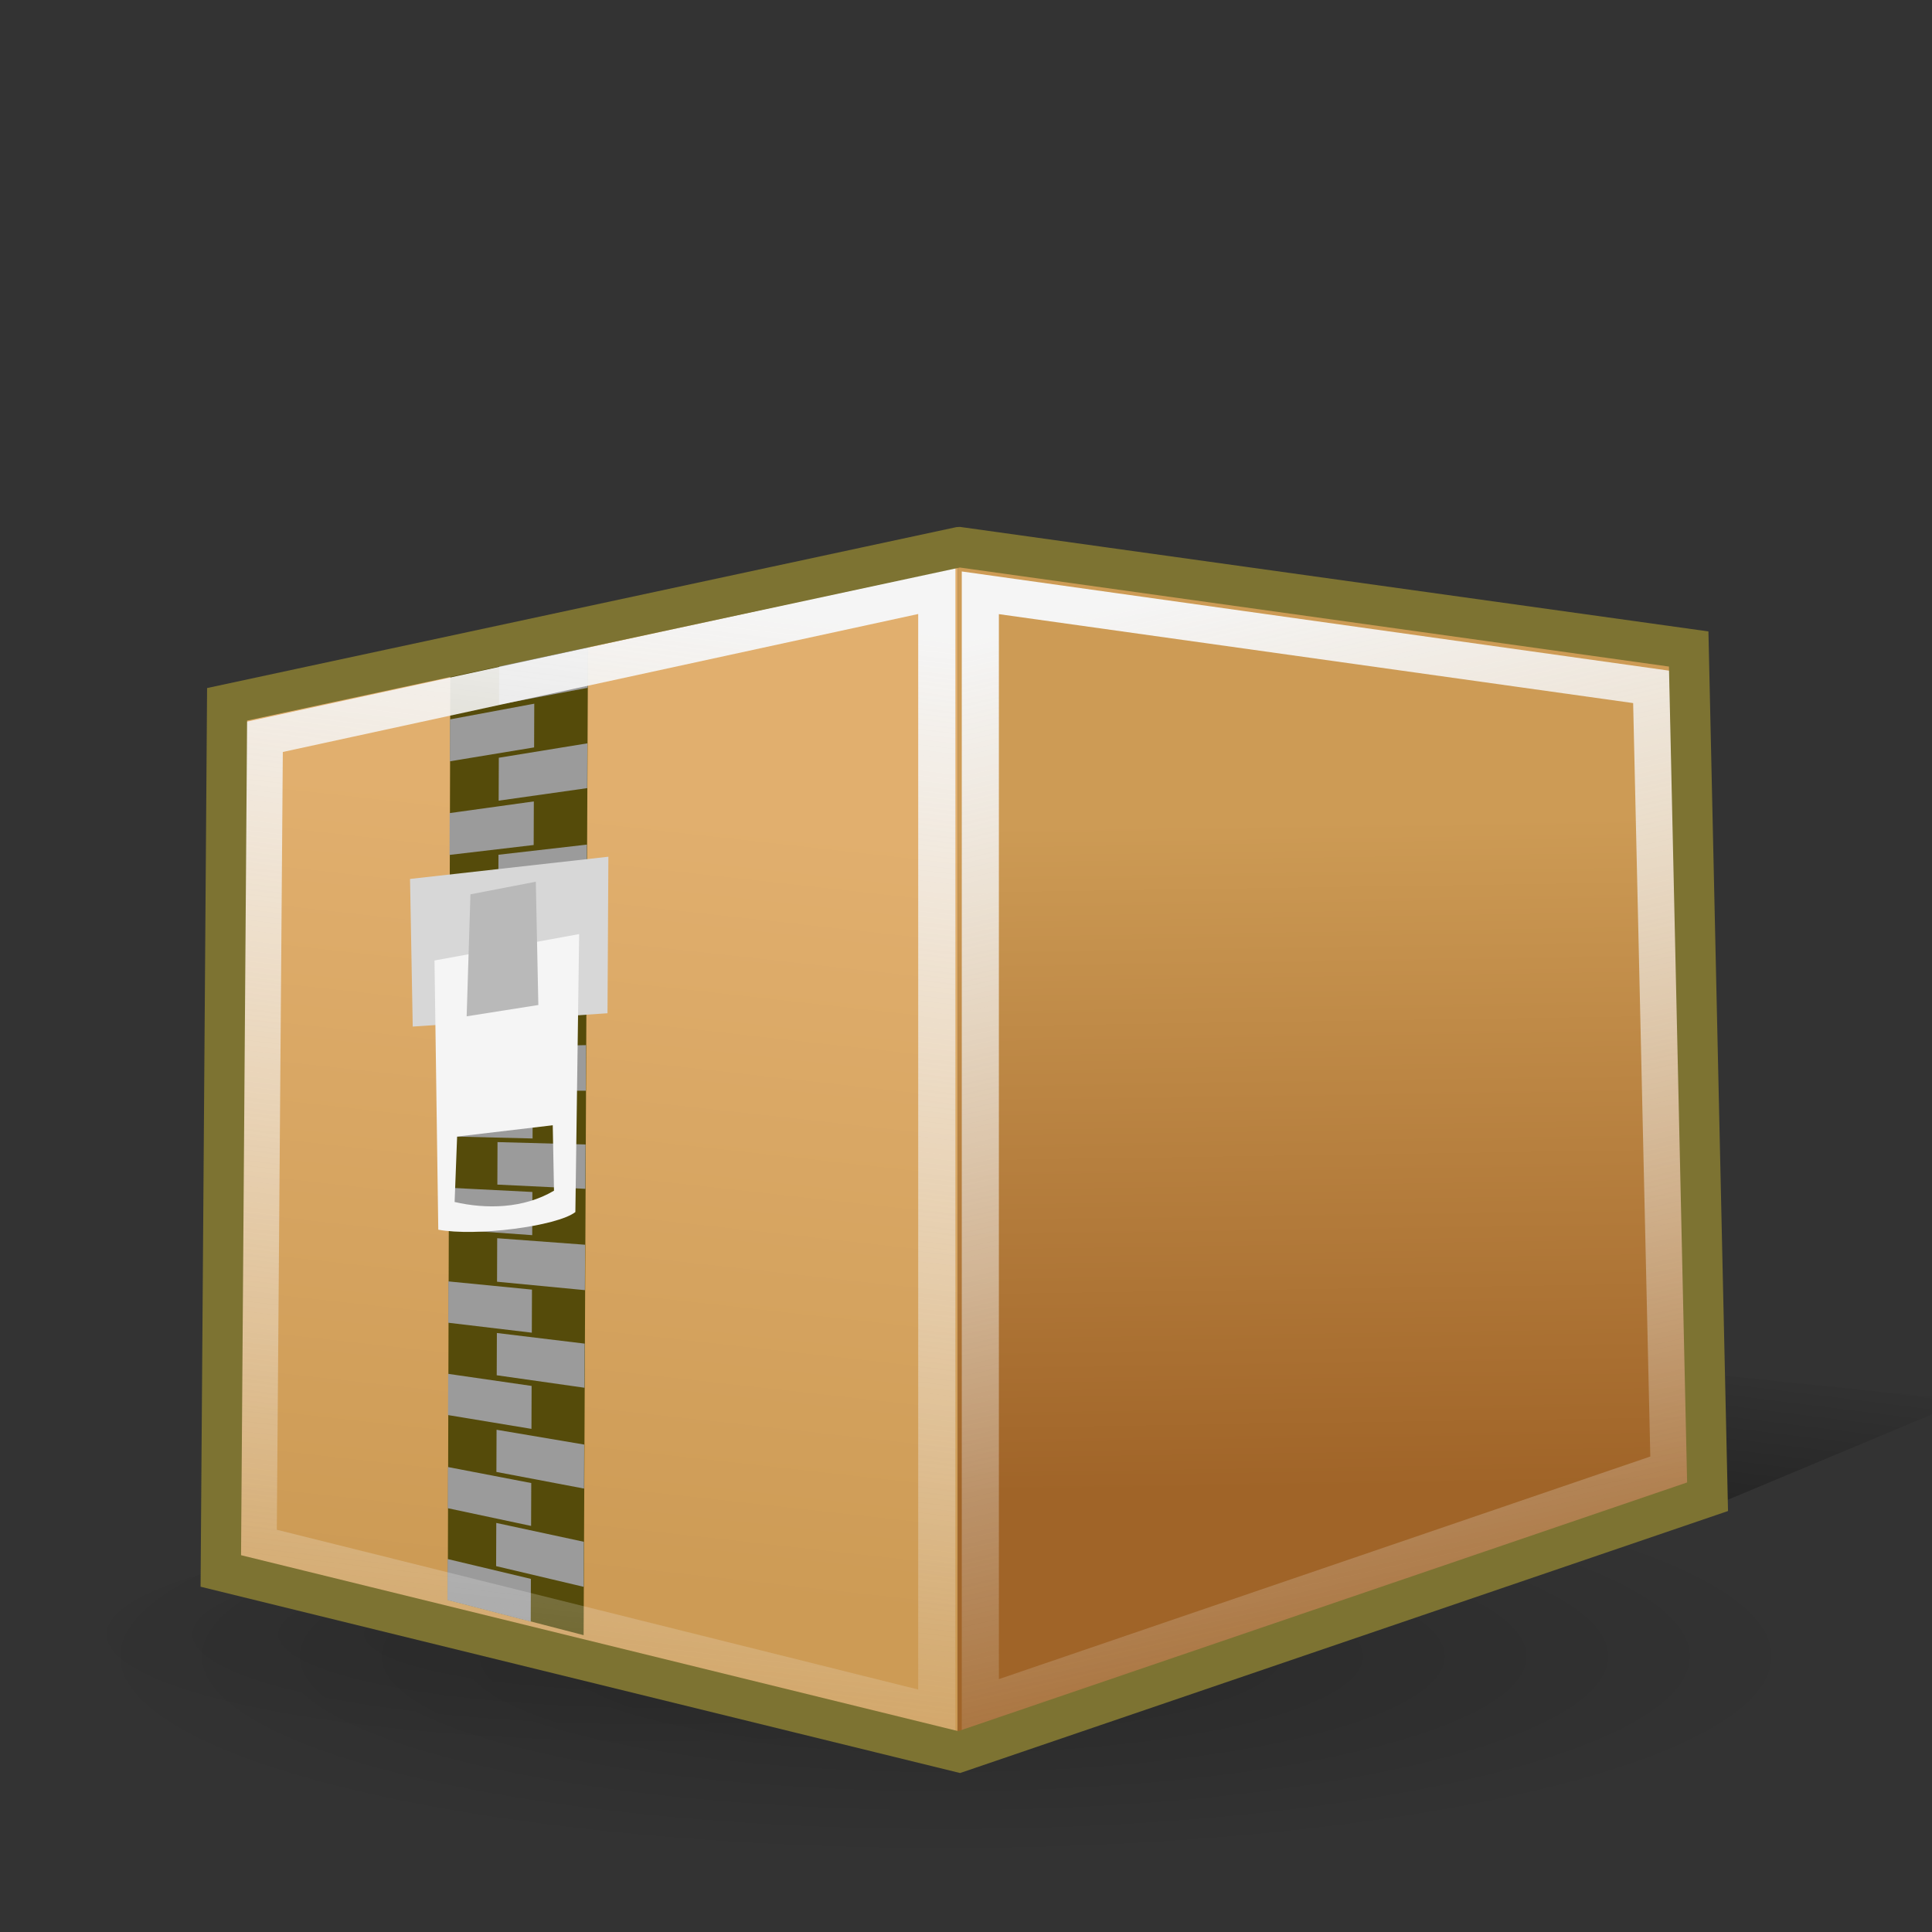
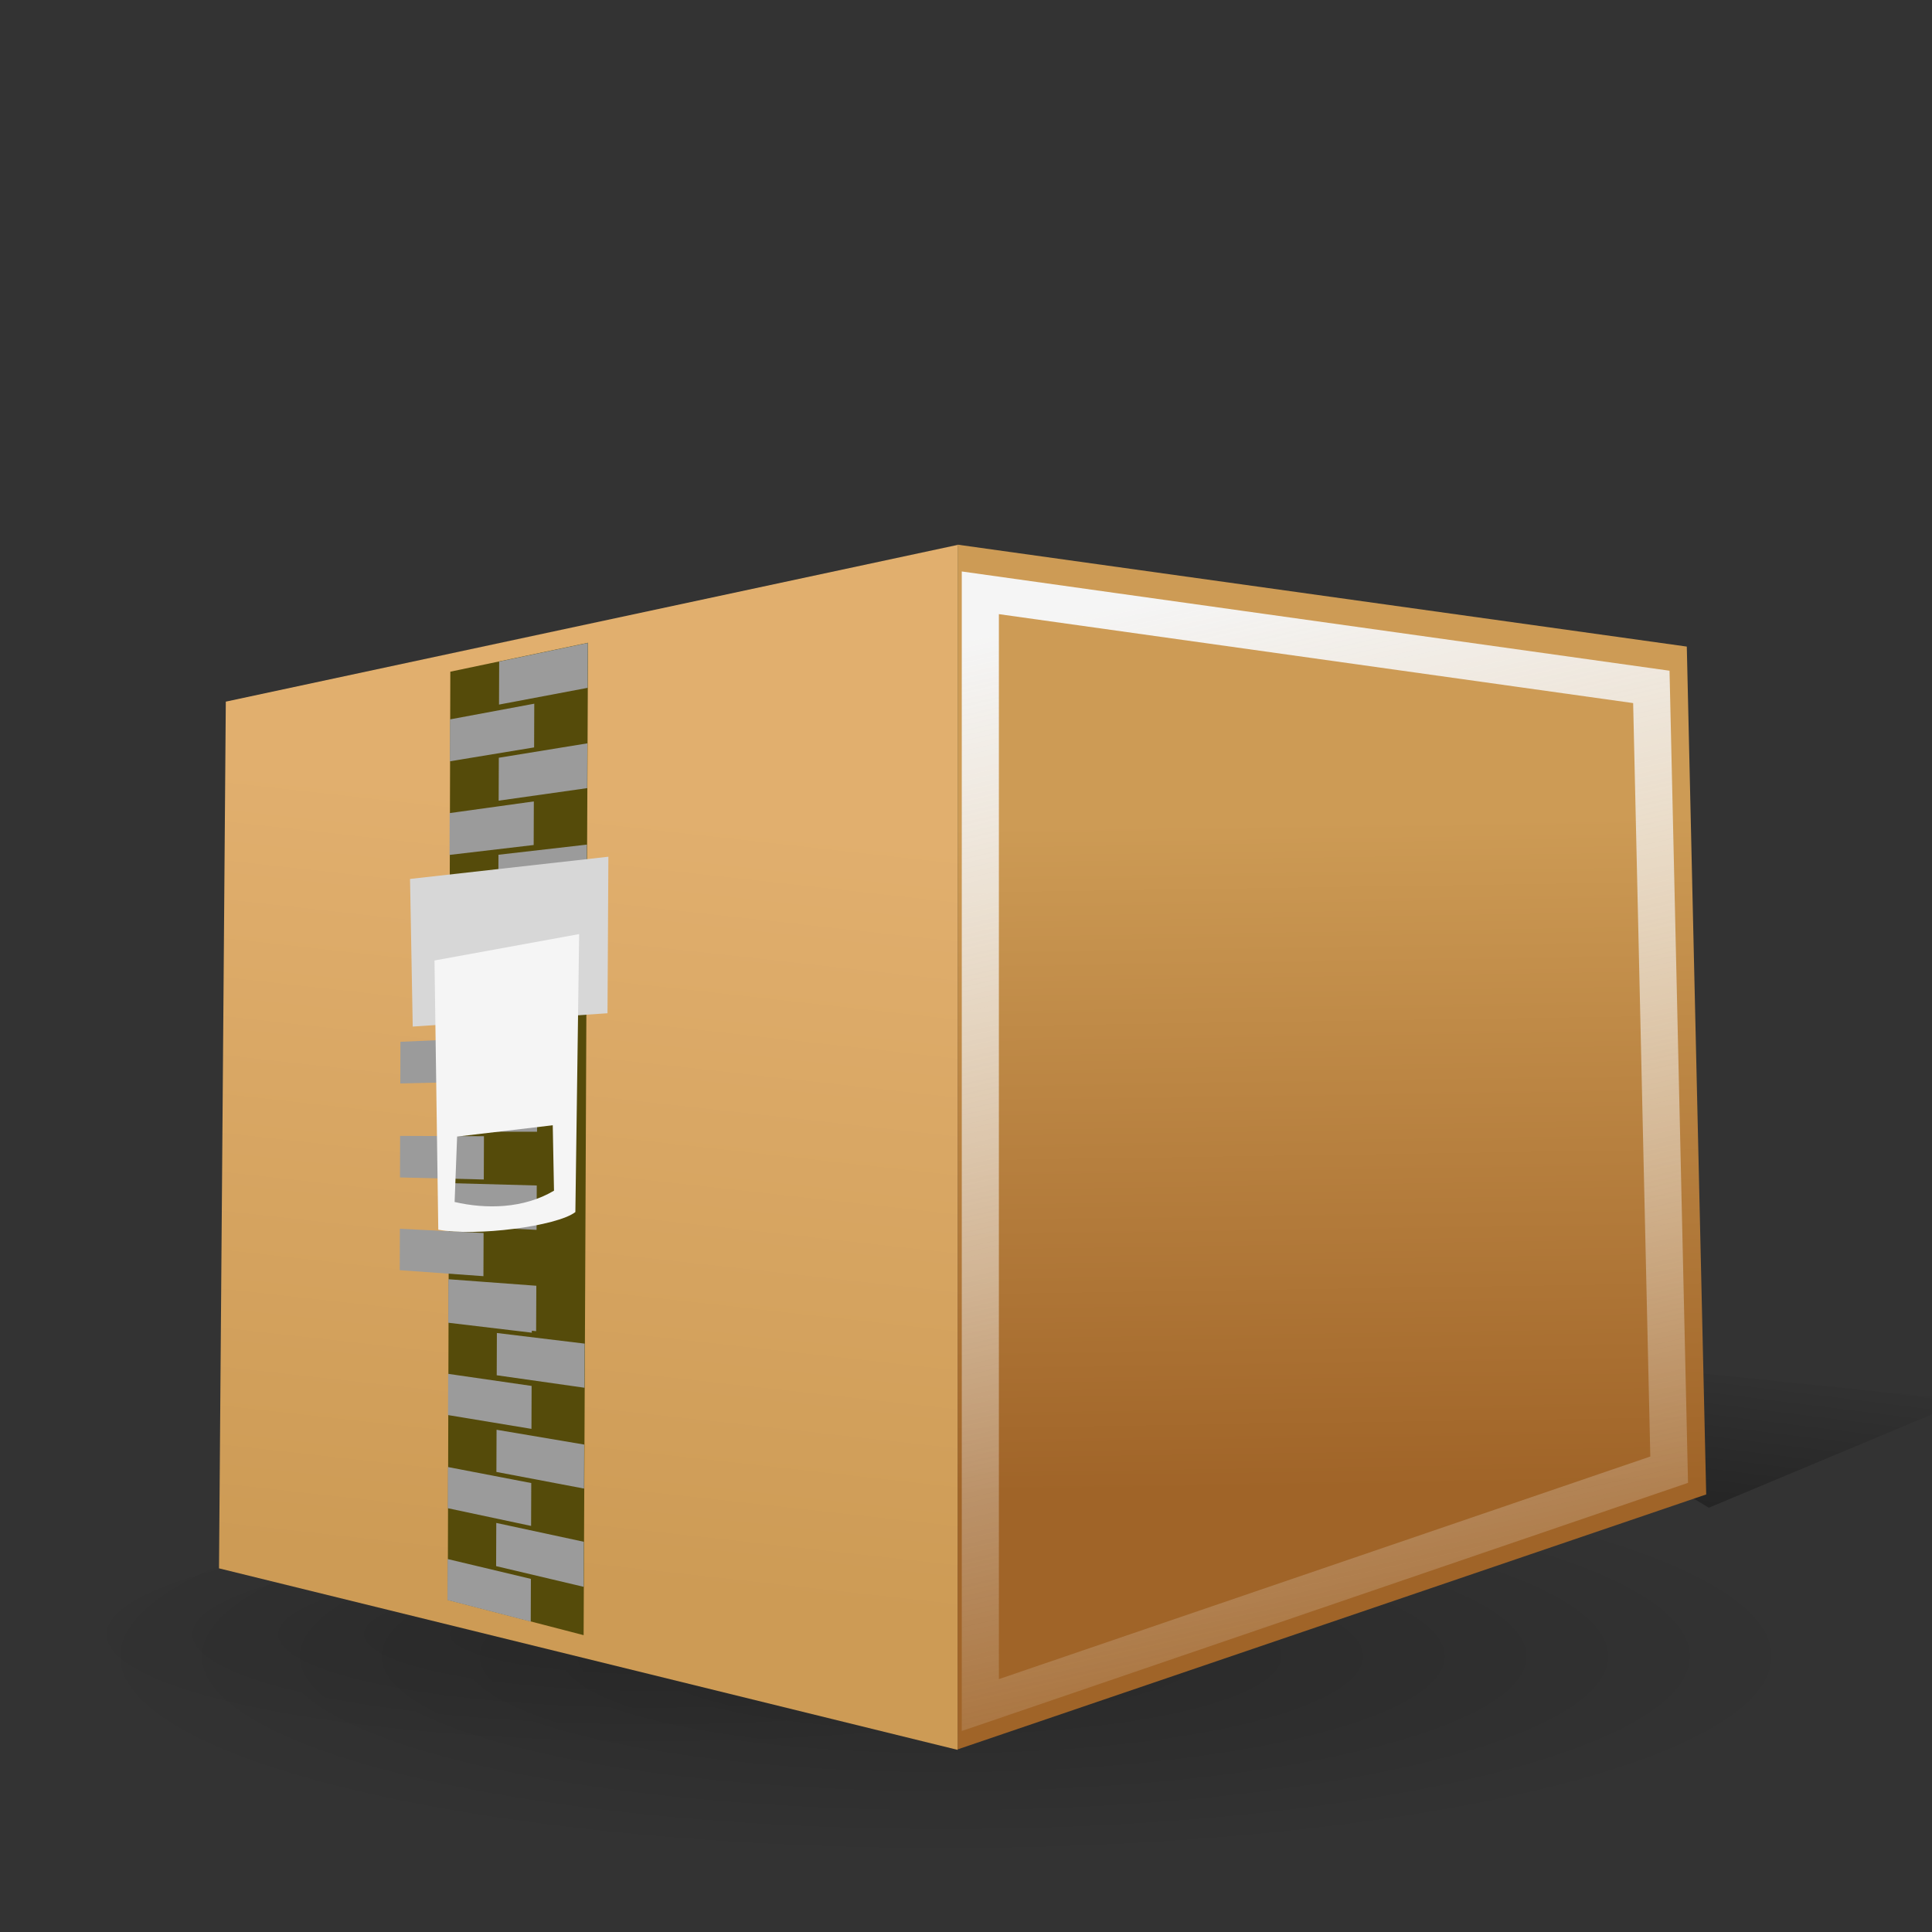
<svg xmlns="http://www.w3.org/2000/svg" xmlns:ns1="http://sodipodi.sourceforge.net/DTD/sodipodi-0.dtd" xmlns:ns2="http://www.inkscape.org/namespaces/inkscape" xmlns:xlink="http://www.w3.org/1999/xlink" version="1.0" ns1:docname="package-x-generic.svg" ns2:version="0.48.1 r9760" ns1:version="0.32" id="svg2" height="48" width="48">
  <rect width="100%" height="100%" fill="#333333" stroke="none" />
  <ns1:namedview id="base" pagecolor="#ffffff" bordercolor="#666666" borderopacity="1.0" ns2:pageopacity="0.0" ns2:pageshadow="2" ns2:zoom="1.4142136" ns2:cx="16.280296" ns2:cy="20.90313" ns2:document-units="px" ns2:current-layer="layer1" showguides="true" ns2:guide-bbox="true" ns2:window-width="1278" ns2:window-height="962" ns2:window-x="0" ns2:window-y="0" showborder="true" showgrid="false" ns2:showpageshadow="false" width="48px" height="48px" ns2:window-maximized="1" ns2:snap-global="false" />
  <defs id="defs4">
    <linearGradient ns2:collect="always" id="linearGradient6353">
      <stop style="stop-color:#f5f5f5;stop-opacity:1;" offset="0" id="stop6355" />
      <stop style="stop-color:#f5f5f5;stop-opacity:0;" offset="1" id="stop6357" />
    </linearGradient>
    <linearGradient ns2:collect="always" id="linearGradient6345">
      <stop style="stop-color:#f5f5f5;stop-opacity:1;" offset="0" id="stop6347" />
      <stop style="stop-color:#f5f5f5;stop-opacity:0;" offset="1" id="stop6349" />
    </linearGradient>
    <linearGradient ns2:collect="always" id="linearGradient6185">
      <stop style="stop-color:#a06428;stop-opacity:1" offset="0" id="stop6187" />
      <stop style="stop-color:#cd9b55;stop-opacity:1" offset="1" id="stop6189" />
    </linearGradient>
    <linearGradient ns2:collect="always" id="linearGradient6177">
      <stop style="stop-color:#e1af6e;stop-opacity:1" offset="0" id="stop6179" />
      <stop style="stop-color:#cd9b55;stop-opacity:1" offset="1" id="stop6181" />
    </linearGradient>
    <ns2:perspective ns1:type="inkscape:persp3d" ns2:vp_x="0 : 24 : 1" ns2:vp_y="0 : 1000 : 0" ns2:vp_z="48 : 24 : 1" ns2:persp3d-origin="24 : 16 : 1" id="perspective85" />
    <linearGradient ns2:collect="always" id="linearGradient7504">
      <stop style="stop-color:white;stop-opacity:0.532" offset="0" id="stop7506" />
      <stop style="stop-color:white;stop-opacity:0;" offset="1" id="stop7508" />
    </linearGradient>
    <linearGradient ns2:collect="always" id="linearGradient6621">
      <stop style="stop-color:white;stop-opacity:0.412" offset="0" id="stop6623" />
      <stop style="stop-color:white;stop-opacity:0;" offset="1" id="stop6625" />
    </linearGradient>
    <linearGradient ns2:collect="always" id="linearGradient5734">
      <stop style="stop-color:white;stop-opacity:0.886" offset="0" id="stop5736" />
      <stop style="stop-color:white;stop-opacity:0.145" offset="1" id="stop5738" />
    </linearGradient>
    <linearGradient ns2:collect="always" id="linearGradient5724">
      <stop style="stop-color:white;stop-opacity:0.794" offset="0" id="stop5726" />
      <stop style="stop-color:white;stop-opacity:0.399" offset="1" id="stop5728" />
    </linearGradient>
    <linearGradient ns2:collect="always" id="linearGradient4841">
      <stop style="stop-color:white;stop-opacity:0.878" offset="0" id="stop4843" />
      <stop style="stop-color:white;stop-opacity:0.153" offset="1" id="stop4845" />
    </linearGradient>
    <linearGradient ns2:collect="always" id="linearGradient6574">
      <stop style="stop-color:#000000;stop-opacity:1;" offset="0" id="stop6576" />
      <stop style="stop-color:#000000;stop-opacity:0;" offset="1" id="stop6578" />
    </linearGradient>
    <linearGradient id="linearGradient5838">
      <stop style="stop-color:#7c6634;stop-opacity:1;" offset="0" id="stop5840" />
      <stop style="stop-color:#5f4e28;stop-opacity:1;" offset="1" id="stop5842" />
    </linearGradient>
    <linearGradient id="linearGradient5056">
      <stop id="stop5058" offset="0" style="stop-color:#000000;stop-opacity:0.135;" />
      <stop id="stop5060" offset="1" style="stop-color:#000000;stop-opacity:0;" />
    </linearGradient>
    <linearGradient id="linearGradient5050">
      <stop id="stop5052" offset="0" style="stop-color:#000000;stop-opacity:0.156;" />
      <stop id="stop5054" offset="1" style="stop-color:#000000;stop-opacity:0;" />
    </linearGradient>
    <linearGradient id="linearGradient5030">
      <stop style="stop-color:#000000;stop-opacity:0.208;" offset="0" id="stop5032" />
      <stop style="stop-color:#000000;stop-opacity:0;" offset="1" id="stop5034" />
    </linearGradient>
    <linearGradient ns2:collect="always" id="linearGradient4294">
      <stop style="stop-color:#ffffff;stop-opacity:0.668" offset="0" id="stop4296" />
      <stop style="stop-color:#ffffff;stop-opacity:0;" offset="1" id="stop4298" />
    </linearGradient>
    <linearGradient ns2:collect="always" id="linearGradient3556">
      <stop style="stop-color:#000000;stop-opacity:0.772" offset="0" id="stop3558" />
      <stop style="stop-color:#000000;stop-opacity:0;" offset="1" id="stop3560" />
    </linearGradient>
    <linearGradient id="linearGradient3546">
      <stop style="stop-color:#e6be76;stop-opacity:1;" offset="0" id="stop3548" />
      <stop style="stop-color:#ba9a5f;stop-opacity:1;" offset="1" id="stop3550" />
    </linearGradient>
    <linearGradient ns2:collect="always" id="linearGradient2812">
      <stop style="stop-color:black;stop-opacity:0" offset="0" id="stop2814" />
      <stop style="stop-color:black;stop-opacity:0.403" offset="1" id="stop2816" />
    </linearGradient>
    <linearGradient ns2:collect="always" id="linearGradient2804">
      <stop style="stop-color:#000000;stop-opacity:1;" offset="0" id="stop2806" />
      <stop style="stop-color:#000000;stop-opacity:0;" offset="1" id="stop2808" />
    </linearGradient>
    <radialGradient ns2:collect="always" xlink:href="#linearGradient5030" id="radialGradient5074" gradientUnits="userSpaceOnUse" gradientTransform="matrix(1,0,0,0.195,-5.559243e-17,85.077)" cx="66.598" cy="105.683" fx="66.598" fy="105.683" r="61.166" />
    <radialGradient ns2:collect="always" xlink:href="#linearGradient5056" id="radialGradient5076" gradientUnits="userSpaceOnUse" gradientTransform="matrix(1,0,0,0.195,1.852252e-15,85.077)" cx="66.598" cy="105.683" fx="66.598" fy="105.683" r="61.166" />
    <radialGradient ns2:collect="always" xlink:href="#linearGradient5030" id="radialGradient5078" gradientUnits="userSpaceOnUse" gradientTransform="matrix(1,0,0,0.195,-4.384903e-14,85.077)" cx="66.598" cy="105.683" fx="66.598" fy="105.683" r="61.166" />
    <radialGradient ns2:collect="always" xlink:href="#linearGradient5050" id="radialGradient5080" gradientUnits="userSpaceOnUse" gradientTransform="matrix(1,0,0,0.195,3.345025e-14,85.077)" cx="66.598" cy="105.683" fx="66.598" fy="105.683" r="61.166" />
    <linearGradient ns2:collect="always" xlink:href="#linearGradient4294" id="linearGradient5093" gradientUnits="userSpaceOnUse" x1="37.55" y1="17.004" x2="38.494" y2="75.808" gradientTransform="matrix(0.341,0,0,0.341,1.055,1.508)" />
    <linearGradient ns2:collect="always" xlink:href="#linearGradient3556" id="linearGradient5096" gradientUnits="userSpaceOnUse" x1="26.051" y1="29.725" x2="1.002" y2="71.39" gradientTransform="matrix(0.295,0,0,0.341,1.221,1.81)" />
    <linearGradient ns2:collect="always" xlink:href="#linearGradient2804" id="linearGradient5100" gradientUnits="userSpaceOnUse" x1="83.329" y1="26.385" x2="80.49" y2="66.129" gradientTransform="matrix(0.341,0,0,0.341,1.055,1.508)" />
    <linearGradient ns2:collect="always" xlink:href="#linearGradient3546" id="linearGradient5106" gradientUnits="userSpaceOnUse" x1="32.23" y1="41.145" x2="46.588" y2="106.939" gradientTransform="matrix(0.346,0,0,0.352,1.097,0.452)" />
    <linearGradient ns2:collect="always" xlink:href="#linearGradient5838" id="linearGradient5844" x1="0.699" y1="75.525" x2="120.007" y2="75.525" gradientUnits="userSpaceOnUse" gradientTransform="matrix(0.378,0,0,0.384,0.66,-3.504)" />
    <linearGradient ns2:collect="always" xlink:href="#linearGradient6574" id="linearGradient6580" x1="101.865" y1="123.324" x2="105.873" y2="89.258" gradientUnits="userSpaceOnUse" gradientTransform="matrix(0.374,0,0,0.399,0.375,-4.634)" />
    <linearGradient ns2:collect="always" xlink:href="#linearGradient4841" id="linearGradient4847" x1="15.867" y1="21" x2="42" y2="112.847" gradientUnits="userSpaceOnUse" gradientTransform="matrix(0.385,0,0,0.384,-0.158,-3.642)" />
    <linearGradient ns2:collect="always" xlink:href="#linearGradient5724" id="linearGradient5730" x1="77.428" y1="33.94" x2="77.428" y2="59.944" gradientUnits="userSpaceOnUse" gradientTransform="matrix(0.401,0,0,0.409,-1.454,-4.582)" />
    <linearGradient ns2:collect="always" xlink:href="#linearGradient5734" id="linearGradient5740" x1="46" y1="37.75" x2="63.75" y2="102.783" gradientUnits="userSpaceOnUse" gradientTransform="matrix(0.388,0,0,0.377,-5.514659e-2,-2.496)" />
    <radialGradient ns2:collect="always" xlink:href="#linearGradient6621" id="radialGradient6627" cx="26.41" cy="62.814" fx="26.41" fy="62.814" r="23.289" gradientTransform="matrix(0.498,-1.189971e-2,1.226655e-2,0.594,-3.312,-18.662)" gradientUnits="userSpaceOnUse" />
    <radialGradient ns2:collect="always" xlink:href="#linearGradient7504" id="radialGradient7510" cx="73.5" cy="40.842" fx="73.5" fy="40.842" r="26.922" gradientTransform="matrix(0.455,1.371938e-2,-8.536043e-3,0.254,-4.91,1.932)" gradientUnits="userSpaceOnUse" />
    <radialGradient ns2:collect="always" xlink:href="#linearGradient2812" id="radialGradient7512" cx="74.231" cy="81.703" fx="74.231" fy="81.703" r="22.868" gradientTransform="matrix(0.644,2.692159e-17,-3.294664e-17,0.997,-22.067,-50.02)" gradientUnits="userSpaceOnUse" />
    <radialGradient ns2:collect="always" xlink:href="#linearGradient5030-462" id="radialGradient5074-778" gradientUnits="userSpaceOnUse" gradientTransform="matrix(1,0,0,0.195,0,85.077)" cx="66.598" cy="105.683" fx="66.598" fy="105.683" r="61.166" />
    <linearGradient id="linearGradient5030-462">
      <stop style="stop-color:#000000;stop-opacity:0.208;" offset="0" id="stop2957" />
      <stop style="stop-color:#000000;stop-opacity:0;" offset="1" id="stop2959" />
    </linearGradient>
    <radialGradient ns2:collect="always" xlink:href="#linearGradient5056-625" id="radialGradient5076-935" gradientUnits="userSpaceOnUse" gradientTransform="matrix(1,0,0,0.195,0,85.077)" cx="66.598" cy="105.683" fx="66.598" fy="105.683" r="61.166" />
    <linearGradient id="linearGradient5056-625">
      <stop id="stop2963" offset="0" style="stop-color:#000000;stop-opacity:0.135;" />
      <stop id="stop2965" offset="1" style="stop-color:#000000;stop-opacity:0;" />
    </linearGradient>
    <linearGradient ns2:collect="always" xlink:href="#linearGradient5724-525" id="linearGradient5730-76" x1="77.428" y1="33.94" x2="77.428" y2="59.944" gradientUnits="userSpaceOnUse" gradientTransform="matrix(0.401,0,0,0.409,47.127,-8.123)" />
    <linearGradient ns2:collect="always" id="linearGradient5724-525">
      <stop style="stop-color:#f4fafa;stop-opacity:0.794" offset="0" id="stop2969" />
      <stop style="stop-color:#f4fafa;stop-opacity:0.399" offset="1" id="stop2971" />
    </linearGradient>
    <linearGradient ns2:collect="always" xlink:href="#linearGradient4841-186" id="linearGradient4847-80" x1="15.867" y1="21" x2="42" y2="112.847" gradientUnits="userSpaceOnUse" gradientTransform="matrix(0.385,0,0,0.384,48.422,-7.183)" />
    <linearGradient ns2:collect="always" id="linearGradient4841-186">
      <stop style="stop-color:#f4fafa;stop-opacity:0.878" offset="0" id="stop2975" />
      <stop style="stop-color:#f4fafa;stop-opacity:0.153" offset="1" id="stop2977" />
    </linearGradient>
    <linearGradient ns2:collect="always" xlink:href="#linearGradient3556-886" id="linearGradient5096-789" gradientUnits="userSpaceOnUse" x1="26.051" y1="29.725" x2="1.002" y2="71.39" gradientTransform="matrix(0.295,0,0,0.341,49.801,-1.731)" />
    <linearGradient ns2:collect="always" id="linearGradient3556-886">
      <stop style="stop-color:#000000;stop-opacity:0.772" offset="0" id="stop2981" />
      <stop style="stop-color:#000000;stop-opacity:0;" offset="1" id="stop2983" />
    </linearGradient>
    <linearGradient ns2:collect="always" xlink:href="#linearGradient3546-367" id="linearGradient5106-636" gradientUnits="userSpaceOnUse" x1="32.23" y1="41.145" x2="46.588" y2="106.939" gradientTransform="matrix(0.346,0,0,0.352,49.677,-3.089)" />
    <linearGradient id="linearGradient3546-367">
      <stop style="stop-color:#f0be7d;stop-opacity:1;" offset="0" id="stop2987" />
      <stop style="stop-color:#cd9b55;stop-opacity:1;" offset="1" id="stop2989" />
    </linearGradient>
    <linearGradient ns2:collect="always" xlink:href="#linearGradient5838-60" id="linearGradient5844-619" x1="0.699" y1="75.525" x2="120.007" y2="75.525" gradientUnits="userSpaceOnUse" gradientTransform="matrix(0.378,0,0,0.384,49.24,-7.045)" />
    <linearGradient id="linearGradient5838-60">
      <stop style="stop-color:#7d7332;stop-opacity:1;" offset="0" id="stop2993" />
      <stop style="stop-color:#5f5514;stop-opacity:1;" offset="1" id="stop2995" />
    </linearGradient>
    <radialGradient ns2:collect="always" xlink:href="#linearGradient7504-289" id="radialGradient7510-802" cx="73.5" cy="40.842" fx="73.5" fy="40.842" r="26.922" gradientTransform="matrix(0.455,0.014,-0.009,0.254,43.671,-1.609)" gradientUnits="userSpaceOnUse" />
    <linearGradient ns2:collect="always" id="linearGradient7504-289">
      <stop style="stop-color:#f4fafa;stop-opacity:0.532" offset="0" id="stop2999" />
      <stop style="stop-color:#f4fafa;stop-opacity:0;" offset="1" id="stop3001" />
    </linearGradient>
    <linearGradient ns2:collect="always" xlink:href="#linearGradient2804-352" id="linearGradient5100-564" gradientUnits="userSpaceOnUse" x1="83.329" y1="26.385" x2="80.49" y2="66.129" gradientTransform="matrix(0.341,0,0,0.341,49.635,-2.033)" />
    <linearGradient ns2:collect="always" id="linearGradient2804-352">
      <stop style="stop-color:#000000;stop-opacity:1;" offset="0" id="stop3005" />
      <stop style="stop-color:#000000;stop-opacity:0;" offset="1" id="stop3007" />
    </linearGradient>
    <linearGradient ns2:collect="always" xlink:href="#linearGradient4294-515" id="linearGradient5093-340" gradientUnits="userSpaceOnUse" x1="37.55" y1="17.004" x2="38.494" y2="75.808" gradientTransform="matrix(0.341,0,0,0.341,49.635,-2.033)" />
    <linearGradient ns2:collect="always" id="linearGradient4294-515">
      <stop style="stop-color:#f4fafa;stop-opacity:0.668" offset="0" id="stop3011" />
      <stop style="stop-color:#f4fafa;stop-opacity:0;" offset="1" id="stop3013" />
    </linearGradient>
    <linearGradient ns2:collect="always" xlink:href="#linearGradient6574-744" id="linearGradient6580-217" x1="101.865" y1="123.324" x2="105.873" y2="89.258" gradientUnits="userSpaceOnUse" gradientTransform="matrix(0.374,0,0,0.399,1.205,-2.175)" />
    <linearGradient ns2:collect="always" id="linearGradient6574-744">
      <stop style="stop-color:#000000;stop-opacity:1;" offset="0" id="stop3017" />
      <stop style="stop-color:#000000;stop-opacity:0;" offset="1" id="stop3019" />
    </linearGradient>
    <radialGradient ns2:collect="always" xlink:href="#linearGradient2812-467" id="radialGradient7512-166" cx="74.231" cy="81.703" fx="74.231" fy="81.703" r="22.868" gradientTransform="matrix(0.644,0,0,0.997,26.513,-53.561)" gradientUnits="userSpaceOnUse" />
    <linearGradient ns2:collect="always" id="linearGradient2812-467">
      <stop style="stop-color:#000000;stop-opacity:0" offset="0" id="stop3023" />
      <stop style="stop-color:#000000;stop-opacity:0.403" offset="1" id="stop3025" />
    </linearGradient>
    <radialGradient ns2:collect="always" xlink:href="#linearGradient5030-845" id="radialGradient5078-881" gradientUnits="userSpaceOnUse" gradientTransform="matrix(1,0,0,0.195,0,85.077)" cx="66.598" cy="105.683" fx="66.598" fy="105.683" r="61.166" />
    <linearGradient id="linearGradient5030-845">
      <stop style="stop-color:#000000;stop-opacity:0.208;" offset="0" id="stop3029" />
      <stop style="stop-color:#000000;stop-opacity:0;" offset="1" id="stop3031" />
    </linearGradient>
    <radialGradient ns2:collect="always" xlink:href="#linearGradient6621-642" id="radialGradient6627-967" cx="26.41" cy="62.814" fx="26.41" fy="62.814" r="23.289" gradientTransform="matrix(0.498,-0.012,0.012,0.594,45.268,-22.203)" gradientUnits="userSpaceOnUse" />
    <linearGradient ns2:collect="always" id="linearGradient6621-642">
      <stop style="stop-color:#f4fafa;stop-opacity:0.412" offset="0" id="stop3035" />
      <stop style="stop-color:#f4fafa;stop-opacity:0;" offset="1" id="stop3037" />
    </linearGradient>
    <linearGradient ns2:collect="always" xlink:href="#linearGradient5734-822" id="linearGradient5740-236" x1="46" y1="37.75" x2="63.75" y2="102.783" gradientUnits="userSpaceOnUse" gradientTransform="matrix(0.388,0,0,0.377,48.525,-6.037)" />
    <linearGradient ns2:collect="always" id="linearGradient5734-822">
      <stop style="stop-color:#f4fafa;stop-opacity:0.886" offset="0" id="stop3041" />
      <stop style="stop-color:#f4fafa;stop-opacity:0.145" offset="1" id="stop3043" />
    </linearGradient>
    <radialGradient ns2:collect="always" xlink:href="#linearGradient5050-957" id="radialGradient5080-522" gradientUnits="userSpaceOnUse" gradientTransform="matrix(1,0,0,0.195,0,85.077)" cx="66.598" cy="105.683" fx="66.598" fy="105.683" r="61.166" />
    <linearGradient id="linearGradient5050-957">
      <stop id="stop3047" offset="0" style="stop-color:#000000;stop-opacity:0.156;" />
      <stop id="stop3049" offset="1" style="stop-color:#000000;stop-opacity:0;" />
    </linearGradient>
    <linearGradient ns2:collect="always" xlink:href="#linearGradient3546-367-0" id="linearGradient5106-636-4" gradientUnits="userSpaceOnUse" x1="32.23" y1="41.145" x2="46.588" y2="106.939" gradientTransform="matrix(0.346,0,0,0.352,36.398,2.112)" />
    <linearGradient id="linearGradient3546-367-0">
      <stop style="stop-color:#f0be7d;stop-opacity:1;" offset="0" id="stop2987-6" />
      <stop style="stop-color:#cd9b55;stop-opacity:1;" offset="1" id="stop2989-2" />
    </linearGradient>
    <linearGradient ns2:collect="always" xlink:href="#linearGradient5838-60-9" id="linearGradient5844-619-9" x1="0.699" y1="75.525" x2="120.007" y2="75.525" gradientUnits="userSpaceOnUse" gradientTransform="matrix(0.378,0,0,0.384,35.961,-1.844)" />
    <linearGradient id="linearGradient5838-60-9">
      <stop style="stop-color:#7d7332;stop-opacity:1;" offset="0" id="stop2993-0" />
      <stop style="stop-color:#5f5514;stop-opacity:1;" offset="1" id="stop2995-8" />
    </linearGradient>
    <linearGradient ns2:collect="always" xlink:href="#linearGradient3546-367-0" id="linearGradient3144" gradientUnits="userSpaceOnUse" gradientTransform="matrix(0.346,0,0,0.352,-44.756,-0.508)" x1="32.23" y1="41.145" x2="46.588" y2="106.939" />
    <linearGradient ns2:collect="always" xlink:href="#linearGradient5838-60-9" id="linearGradient3146" gradientUnits="userSpaceOnUse" gradientTransform="matrix(0.378,0,0,0.384,-45.194,-4.465)" x1="0.699" y1="75.525" x2="120.007" y2="75.525" />
    <linearGradient x1="32.251" y1="6.132" x2="32.251" y2="90.239" id="linearGradient3760" xlink:href="#ButtonShadow-0" gradientUnits="userSpaceOnUse" gradientTransform="matrix(1.024,0,0,1.012,-1.143,-98.071)" />
    <linearGradient x1="32.251" y1="6.132" x2="32.251" y2="90.239" id="linearGradient3721" xlink:href="#ButtonShadow-0" gradientUnits="userSpaceOnUse" gradientTransform="translate(0,-97)" />
    <linearGradient x1="32.251" y1="6.132" x2="32.251" y2="90.239" id="linearGradient3725" xlink:href="#ButtonShadow-0" gradientUnits="userSpaceOnUse" gradientTransform="matrix(1.024,0,0,1.012,-1.143,-98.071)" />
    <linearGradient x1="32.251" y1="6.132" x2="32.251" y2="90.239" id="linearGradient3772" xlink:href="#ButtonShadow-0" gradientUnits="userSpaceOnUse" gradientTransform="matrix(1.024,0,0,1.012,-1.143,-98.071)" />
    <linearGradient x1="32.251" y1="6.132" x2="32.251" y2="90.239" id="linearGradient3780" xlink:href="#ButtonShadow-0" gradientUnits="userSpaceOnUse" gradientTransform="matrix(1.024,0,0,1.012,-1.143,-98.071)" />
    <linearGradient x1="45.448" y1="92.54" x2="45.448" y2="7.017" id="ButtonShadow-0" gradientUnits="userSpaceOnUse" gradientTransform="matrix(1.006,0,0,0.994,100,0)">
      <stop id="stop3750-8" style="stop-color:#000000;stop-opacity:1" offset="0" />
      <stop id="stop3752-5" style="stop-color:#000000;stop-opacity:0.588" offset="1" />
    </linearGradient>
    <clipPath id="clipPath3352">
      <path d="m 11.688,64.375 c -2.216,0 -4,1.784 -4,4 l 0,33.688 c 0,2.216 1.784,4 4,4 l 36.094,0 c 2.216,0 4,-1.784 4,-4 l 0,-33.688 c 0,-2.216 -1.784,-4 -4,-4 l -36.094,0 z m 6.875,15.625 7.281,0 0,1.906 c -0.205,0.352 -0.434,0.778 -0.719,1.281 -0.274,0.491 -0.576,1.015 -0.906,1.594 -0.33,0.579 -0.698,1.202 -1.062,1.844 -0.365,0.642 -0.718,1.296 -1.094,1.938 -0.365,0.642 -0.749,1.259 -1.125,1.875 -0.376,0.616 -0.74,1.178 -1.094,1.719 l 6.156,0 0,1.844 -8,0 0,-1.969 5,-8.719 c 0.16,-0.264 0.289,-0.498 0.438,-0.75 0.16,-0.252 0.329,-0.53 0.5,-0.781 l -5.375,0 0,-1.781 z M 28,80 l 1.812,0 0,14 L 28,94 28,80 z m 4,0 4.219,0 c 0.44,1.4e-5 0.847,0.012 1.25,0.062 0.403,0.038 0.785,0.13 1.125,0.281 0.34,0.151 0.642,0.398 0.906,0.688 0.277,0.289 0.499,0.666 0.688,1.156 0.126,0.314 0.231,0.642 0.281,0.969 0.05,0.314 0.062,0.642 0.062,0.969 -9e-6,0.528 -0.068,1.034 -0.219,1.562 -0.138,0.516 -0.36,0.997 -0.688,1.438 -0.189,0.264 -0.467,0.493 -0.781,0.656 -0.314,0.164 -0.648,0.274 -1,0.375 -0.352,0.088 -0.698,0.15 -1.062,0.188 -0.352,0.025 -0.661,0.063 -0.938,0.062 l -2.031,0 0,5.594 L 32,94 32,80 z m 1.844,1.781 0,4.781 2.094,0 c 0.855,7e-6 1.509,-0.222 2,-0.625 0.503,-0.415 0.781,-1.02 0.781,-1.812 -8e-6,-0.226 -0.025,-0.461 -0.062,-0.688 -0.038,-0.239 -0.099,-0.455 -0.188,-0.656 C 38.381,82.58 38.263,82.401 38.125,82.25 37.987,82.086 37.826,81.982 37.625,81.906 37.461,81.843 37.252,81.813 37,81.812 c -0.239,-0.013 -0.449,-0.031 -0.625,-0.031 l -2.531,0 z" ns2:connector-curvature="0" id="path3354" style="fill:#ffffff;fill-opacity:1;fill-rule:nonzero;stroke:none" />
    </clipPath>
    <linearGradient x1="69" y1="54" x2="73" y2="54" id="linearGradient3602" xlink:href="#linearGradient3604" gradientUnits="userSpaceOnUse" gradientTransform="matrix(-1,0,0,1,144,-4)" />
    <linearGradient x1="68.75" y1="59" x2="72.251" y2="59" id="linearGradient3530" xlink:href="#linearGradient3354" gradientUnits="userSpaceOnUse" gradientTransform="matrix(1.126,0,0,1,-7.402,-49.5)" />
    <linearGradient x1="68.029" y1="17.763" x2="75.971" y2="17.763" id="linearGradient3516" xlink:href="#linearGradient3435" gradientUnits="userSpaceOnUse" gradientTransform="translate(0,-2)" />
    <linearGradient x1="68.969" y1="17.5" x2="75.062" y2="17.5" id="linearGradient3489" xlink:href="#linearGradient3435" gradientUnits="userSpaceOnUse" gradientTransform="matrix(-1,0,0,1,144.031,-2)" />
    <filter x="-0.162" y="-0.095" width="1.324" height="1.191" color-interpolation-filters="sRGB" id="filter3429">
      <feGaussianBlur id="feGaussianBlur3431" stdDeviation="0.536" />
    </filter>
    <linearGradient x1="63.485" y1="64.163" x2="79" y2="65" id="linearGradient3393" xlink:href="#linearGradient3329" gradientUnits="userSpaceOnUse" />
    <linearGradient x1="69" y1="54" x2="73" y2="54" id="linearGradient3372" xlink:href="#linearGradient3290" gradientUnits="userSpaceOnUse" gradientTransform="translate(0,-1)" />
    <linearGradient x1="68.75" y1="59" x2="75.25" y2="59" id="linearGradient3360" xlink:href="#linearGradient3354" gradientUnits="userSpaceOnUse" gradientTransform="translate(0,-1)" />
    <filter x="-0.166" y="-0.037" width="1.332" height="1.073" color-interpolation-filters="sRGB" id="filter3243">
      <feGaussianBlur id="feGaussianBlur3245" stdDeviation="0.9" />
    </filter>
    <clipPath id="clipPath3235">
      <path d="m 66,6 0,55 c 0,1.662 1.338,3 3,3 l 6,0 c 1.662,0 3,-1.338 3,-3 l 0,-55 -4,0 0,2 -4,0 0,-2 -4,0 z" ns2:connector-curvature="0" id="path3237" style="fill:#ffffff;fill-opacity:1;fill-rule:nonzero;stroke:none" />
    </clipPath>
    <radialGradient cx="90" cy="90" r="42" fx="90" fy="90" id="radialGradient3229" xlink:href="#linearGradient3315" gradientUnits="userSpaceOnUse" gradientTransform="matrix(0,-1.085,2,0,-90,187.653)" />
    <linearGradient x1="38.748" y1="72.409" x2="38.748" y2="5.833" id="linearGradient3223" xlink:href="#linearGradient3199" gradientUnits="userSpaceOnUse" />
    <linearGradient x1="6" y1="73" x2="24" y2="73" id="linearGradient3246" xlink:href="#linearGradient3321" gradientUnits="userSpaceOnUse" gradientTransform="matrix(-1,0,0,1,96,0)" />
    <linearGradient x1="6" y1="73" x2="24" y2="73" id="linearGradient3234" xlink:href="#linearGradient3321" gradientUnits="userSpaceOnUse" />
    <linearGradient x1="19.036" y1="74" x2="87.5" y2="27.429" id="linearGradient3220" xlink:href="#linearGradient3737" gradientUnits="userSpaceOnUse" />
    <filter color-interpolation-filters="sRGB" id="filter3174">
      <feGaussianBlur id="feGaussianBlur3176" stdDeviation="1.71" />
    </filter>
    <linearGradient id="linearGradient3737">
      <stop id="stop3739" style="stop-color:#ffffff;stop-opacity:1" offset="0" />
      <stop id="stop3741" style="stop-color:#ffffff;stop-opacity:0" offset="1" />
    </linearGradient>
    <linearGradient x1="45.448" y1="92.54" x2="45.448" y2="7.017" id="ButtonShadow" gradientUnits="userSpaceOnUse" gradientTransform="scale(1.006,0.994)">
      <stop id="stop3750" style="stop-color:#000000;stop-opacity:1" offset="0" />
      <stop id="stop3752" style="stop-color:#000000;stop-opacity:0.588" offset="1" />
    </linearGradient>
    <linearGradient id="linearGradient3199">
      <stop id="stop3201" style="stop-color:#e5a824;stop-opacity:1" offset="0" />
      <stop id="stop3203" style="stop-color:#ffe680;stop-opacity:1" offset="1" />
    </linearGradient>
    <linearGradient id="linearGradient3290">
      <stop id="stop3292" style="stop-color:#ffffff;stop-opacity:1" offset="0" />
      <stop id="stop3304" style="stop-color:#8c8c8c;stop-opacity:1" offset="0.49" />
      <stop id="stop3306" style="stop-color:#cfcfcf;stop-opacity:1" offset="0.5" />
      <stop id="stop3298" style="stop-color:#ffffff;stop-opacity:1" offset="0.623" />
      <stop id="stop3300" style="stop-color:#c8c8c8;stop-opacity:1" offset="0.817" />
      <stop id="stop3294" style="stop-color:#505050;stop-opacity:1" offset="1" />
    </linearGradient>
    <linearGradient id="linearGradient3354">
      <stop id="stop3356" style="stop-color:#b4b4b4;stop-opacity:1" offset="0" />
      <stop id="stop3362" style="stop-color:#646464;stop-opacity:1" offset="0.205" />
      <stop id="stop3364" style="stop-color:#ffffff;stop-opacity:1" offset="0.496" />
      <stop id="stop3358" style="stop-color:#3c3c3c;stop-opacity:1" offset="1" />
    </linearGradient>
    <linearGradient id="linearGradient3435">
      <stop id="stop3437" style="stop-color:#ededed;stop-opacity:1" offset="0" />
      <stop id="stop3439" style="stop-color:#b0b0b0;stop-opacity:1" offset="1" />
    </linearGradient>
    <linearGradient id="linearGradient3604">
      <stop id="stop3606" style="stop-color:#2f2f2f;stop-opacity:1" offset="0" />
      <stop id="stop3608" style="stop-color:#ffffff;stop-opacity:1" offset="0.437" />
      <stop id="stop3610" style="stop-color:#979797;stop-opacity:1" offset="0.621" />
      <stop id="stop3612" style="stop-color:#505050;stop-opacity:1" offset="0.772" />
      <stop id="stop3614" style="stop-color:#e6e6e6;stop-opacity:1" offset="1" />
    </linearGradient>
    <linearGradient id="linearGradient3315">
      <stop id="stop3317" style="stop-color:#d09618;stop-opacity:1" offset="0" />
      <stop id="stop3319" style="stop-color:#eec363;stop-opacity:1" offset="1" />
    </linearGradient>
    <linearGradient id="linearGradient3321">
      <stop id="stop3323" style="stop-color:#b67229;stop-opacity:1" offset="0" />
      <stop id="stop3325" style="stop-color:#ffe169;stop-opacity:1" offset="0.2" />
      <stop id="stop3327" style="stop-color:#e5b54c;stop-opacity:0" offset="1" />
    </linearGradient>
    <linearGradient id="linearGradient3329">
      <stop id="stop3331" style="stop-color:#b2822c;stop-opacity:1" offset="0" />
      <stop id="stop3333" style="stop-color:#fcdd67;stop-opacity:1" offset="1" />
    </linearGradient>
    <linearGradient y2="54" x2="73" y1="54" x1="69" gradientTransform="translate(0,-1)" gradientUnits="userSpaceOnUse" id="linearGradient3728" xlink:href="#linearGradient3290" ns2:collect="always" />
    <linearGradient y2="54" x2="73" y1="54" x1="69" gradientTransform="matrix(-1,0,0,1,144,-4)" gradientUnits="userSpaceOnUse" id="linearGradient3730" xlink:href="#linearGradient3604" ns2:collect="always" />
    <linearGradient ns2:collect="always" xlink:href="#linearGradient6177" id="linearGradient6183" x1="19.5" y1="20.5" x2="17.375" y2="39.625" gradientUnits="userSpaceOnUse" />
    <linearGradient ns2:collect="always" xlink:href="#linearGradient6185" id="linearGradient6191" x1="33.5" y1="37" x2="33.25" y2="20.375" gradientUnits="userSpaceOnUse" />
    <linearGradient ns2:collect="always" xlink:href="#linearGradient6177-4" id="linearGradient6183-9" x1="19.5" y1="20.5" x2="17.375" y2="39.625" gradientUnits="userSpaceOnUse" />
    <linearGradient ns2:collect="always" id="linearGradient6177-4">
      <stop style="stop-color:#e1af6e;stop-opacity:1" offset="0" id="stop6179-2" />
      <stop style="stop-color:#cd9b55;stop-opacity:1" offset="1" id="stop6181-1" />
    </linearGradient>
    <linearGradient ns2:collect="always" xlink:href="#linearGradient6185-7" id="linearGradient6191-5" x1="33.5" y1="37" x2="33.25" y2="20.375" gradientUnits="userSpaceOnUse" />
    <linearGradient ns2:collect="always" id="linearGradient6185-7">
      <stop style="stop-color:#a06428;stop-opacity:1" offset="0" id="stop6187-3" />
      <stop style="stop-color:#cd9b55;stop-opacity:1" offset="1" id="stop6189-2" />
    </linearGradient>
    <linearGradient ns2:collect="always" xlink:href="#linearGradient6185-3" id="linearGradient6191-7" x1="33.5" y1="37" x2="33.25" y2="20.375" gradientUnits="userSpaceOnUse" />
    <linearGradient ns2:collect="always" id="linearGradient6185-3">
      <stop style="stop-color:#a06428;stop-opacity:1" offset="0" id="stop6187-5" />
      <stop style="stop-color:#cd9b55;stop-opacity:1" offset="1" id="stop6189-9" />
    </linearGradient>
    <linearGradient ns2:collect="always" xlink:href="#linearGradient6177-1" id="linearGradient6183-2" x1="19.5" y1="20.5" x2="17.375" y2="39.625" gradientUnits="userSpaceOnUse" />
    <linearGradient ns2:collect="always" id="linearGradient6177-1">
      <stop style="stop-color:#e1af6e;stop-opacity:1" offset="0" id="stop6179-8" />
      <stop style="stop-color:#cd9b55;stop-opacity:1" offset="1" id="stop6181-6" />
    </linearGradient>
    <linearGradient ns2:collect="always" xlink:href="#linearGradient6345" id="linearGradient6351" x1="19.562" y1="15.312" x2="15.801" y2="46.653" gradientUnits="userSpaceOnUse" />
    <linearGradient ns2:collect="always" xlink:href="#linearGradient6353" id="linearGradient6359" x1="27.489" y1="15.12" x2="34.118" y2="44.818" gradientUnits="userSpaceOnUse" />
    <linearGradient ns2:collect="always" xlink:href="#linearGradient3290" id="linearGradient6365" gradientUnits="userSpaceOnUse" gradientTransform="translate(0,-7)" x1="69" y1="54" x2="73" y2="54" />
    <linearGradient ns2:collect="always" xlink:href="#linearGradient3290" id="linearGradient6371" gradientUnits="userSpaceOnUse" gradientTransform="translate(0,-13)" x1="69" y1="54" x2="73" y2="54" />
    <linearGradient ns2:collect="always" xlink:href="#linearGradient3290" id="linearGradient6377" gradientUnits="userSpaceOnUse" gradientTransform="translate(0,-19)" x1="69" y1="54" x2="73" y2="54" />
    <linearGradient ns2:collect="always" xlink:href="#linearGradient3290" id="linearGradient6383" gradientUnits="userSpaceOnUse" gradientTransform="translate(0,-25)" x1="69" y1="54" x2="73" y2="54" />
    <linearGradient ns2:collect="always" xlink:href="#linearGradient3290" id="linearGradient6389" gradientUnits="userSpaceOnUse" gradientTransform="translate(0,-31)" x1="69" y1="54" x2="73" y2="54" />
    <linearGradient ns2:collect="always" xlink:href="#linearGradient3290" id="linearGradient6395" gradientUnits="userSpaceOnUse" gradientTransform="translate(0,-37)" x1="69" y1="54" x2="73" y2="54" />
    <linearGradient ns2:collect="always" xlink:href="#linearGradient3290" id="linearGradient6399" gradientUnits="userSpaceOnUse" gradientTransform="translate(0,-43)" x1="69" y1="54" x2="73" y2="54" />
    <linearGradient ns2:collect="always" xlink:href="#linearGradient3604" id="linearGradient6405" gradientUnits="userSpaceOnUse" gradientTransform="matrix(-1,0,0,1,144,-10)" x1="69" y1="54" x2="73" y2="54" />
    <linearGradient ns2:collect="always" xlink:href="#linearGradient3604" id="linearGradient6411" gradientUnits="userSpaceOnUse" gradientTransform="matrix(-1,0,0,1,144,-16)" x1="69" y1="54" x2="73" y2="54" />
    <linearGradient ns2:collect="always" xlink:href="#linearGradient3604" id="linearGradient6417" gradientUnits="userSpaceOnUse" gradientTransform="matrix(-1,0,0,1,144,-22)" x1="69" y1="54" x2="73" y2="54" />
    <linearGradient ns2:collect="always" xlink:href="#linearGradient3604" id="linearGradient6423" gradientUnits="userSpaceOnUse" gradientTransform="matrix(-1,0,0,1,144,-28)" x1="69" y1="54" x2="73" y2="54" />
    <linearGradient ns2:collect="always" xlink:href="#linearGradient3604" id="linearGradient6429" gradientUnits="userSpaceOnUse" gradientTransform="matrix(-1,0,0,1,144,-34)" x1="69" y1="54" x2="73" y2="54" />
    <linearGradient ns2:collect="always" xlink:href="#linearGradient3604" id="linearGradient6433" gradientUnits="userSpaceOnUse" gradientTransform="matrix(-1,0,0,1,144,-40)" x1="69" y1="54" x2="73" y2="54" />
  </defs>
  <g ns2:label="Layer 1" ns2:groupmode="layer" id="layer1">
    <path ns1:type="arc" style="color:#000000;fill:url(#radialGradient5076-935);fill-opacity:1;fill-rule:evenodd;stroke:none;stroke-width:3;marker:none;visibility:visible;display:inline;overflow:visible" id="path5038" ns1:cx="66.597786" ns1:cy="105.68266" ns1:rx="61.16605" ns1:ry="11.926199" d="m 127.764,105.683 a 61.166,11.926 0 1 1 -122.332,0 61.166,11.926 0 1 1 122.332,0 z" transform="matrix(0.24,0,0,0.24,0.278,15.238)" />
    <path ns1:type="arc" style="color:#000000;fill:url(#radialGradient5074-778);fill-opacity:1;fill-rule:evenodd;stroke:none;stroke-width:3;marker:none;visibility:visible;display:inline;overflow:visible" id="path4302" ns1:cx="66.597786" ns1:cy="105.68266" ns1:rx="61.16605" ns1:ry="11.926199" d="m 127.764,105.683 a 61.166,11.926 0 1 1 -122.332,0 61.166,11.926 0 1 1 122.332,0 z" transform="matrix(0.352,0,0,0.419,0.057,-3.131)" />
    <path ns2:connector-curvature="0" style="fill:url(#linearGradient6580-217);fill-opacity:1;fill-rule:evenodd;stroke:none" d="m 42.455,37.459 6.375,-2.667 -13,-1.333 6.625,4 z" id="path5846" />
    <path ns1:nodetypes="ccccc" ns2:connector-curvature="0" id="path3175" d="m 23.792,13.532 0,29.931 18.598,-6.334 -0.482,-21.065 z" style="fill:url(#linearGradient6191);stroke:none;fill-opacity:1" />
    <path ns1:nodetypes="ccccc" ns2:connector-curvature="0" id="path3177" d="m 5.61,17.432 18.182,-3.894 0,29.937 -18.351,-4.51 z" style="fill:url(#linearGradient6183);stroke:none;fill-opacity:1" />
    <path ns1:nodetypes="ccccc" ns2:connector-curvature="0" id="path3732" d="M 11.188,16.688 11.125,39.75 14.5,40.625 14.609,15.969 z" style="fill:#554b0a;stroke:none" />
-     <path ns2:connector-curvature="0" id="rect3861" d="m 11.118,39.754 c 0,0 0.003,-1.02 0.003,-1.02 0,0 2.069,0.493 2.069,0.493 0,0 -0.004,1.062 -0.004,1.062 0,0 -2.067,-0.536 -2.067,-0.536 0,0 0,0 0,0 m 1.207,-0.843 c 0,0 0.004,-1.073 0.004,-1.073 0,0 2.175,0.468 2.175,0.468 0,0 -0.005,1.119 -0.005,1.119 0,0 -2.174,-0.514 -2.174,-0.514 0,0 0,0 0,0 m -1.201,-1.44 c 0,0 0.003,-1.022 0.003,-1.022 0,0 2.071,0.398 2.071,0.398 0,0 -0.004,1.065 -0.004,1.065 0,0 -2.07,-0.44 -2.07,-0.44 0,0 0,0 0,0 m 1.208,-0.901 c 0,0 0.004,-1.048 0.004,-1.048 0,0 2.178,0.368 2.178,0.368 0,0 -0.005,1.093 -0.005,1.093 0,0 -2.177,-0.413 -2.177,-0.413 0,0 0,0 0,0 m -1.202,-1.413 c 0,0 0.003,-1.024 0.003,-1.024 0,0 2.074,0.3 2.074,0.3 0,0 -0.004,1.067 -0.004,1.067 0,0 -2.073,-0.343 -2.073,-0.343 0,0 0,0 0,0 m 1.21,-0.988 c 0,0 0.004,-1.051 0.004,-1.051 0,0 2.181,0.264 2.181,0.264 0,0 -0.005,1.096 -0.005,1.096 0,0 -2.18,-0.31 -2.18,-0.31 0,0 0,0 0,0 m -1.204,-1.305 c 0,0 0.003,-1.027 0.003,-1.027 0,0 2.077,0.204 2.077,0.204 0,0 -0.004,1.07 -0.004,1.07 0,0 -2.076,-0.247 -2.076,-0.247 0,0 0,0 0,0 m 1.212,-1.019 c 0,0 0.004,-1.081 0.004,-1.081 0,0 2.184,0.162 2.184,0.162 0,0 -0.005,1.128 -0.005,1.128 0,0 -2.183,-0.209 -2.183,-0.209 0,0 0,0 0,0 m -1.205,-1.306 c 0,0 0.003,-1.029 0.003,-1.029 0,0 2.08,0.105 2.08,0.105 0,0 -0.004,1.073 -0.004,1.073 0,0 -2.079,-0.149 -2.079,-0.149 0,0 0,0 0,0 m 1.213,-1.107 c 0,0 0.004,-1.056 0.004,-1.056 0,0 2.187,0.059 2.187,0.059 0,0 -0.005,1.102 -0.005,1.102 0,0 -2.186,-0.105 -2.186,-0.105 0,0 0,0 0,0 m -1.207,-1.197 c 0,0 0.003,-1.032 0.003,-1.032 0,0 2.083,0.008 2.083,0.008 0,0 -0.004,1.075 -0.004,1.075 0,0 -2.081,-0.051 -2.081,-0.051 0,0 0,0 0,0 m 1.215,-1.138 c 0,0 0.004,-1.086 0.004,-1.086 0,0 2.19,-0.044 2.19,-0.044 0,0 -0.005,1.133 -0.005,1.133 0,0 -2.189,-0.003 -2.189,-0.003 0,0 0,0 0,0 m -1.208,-1.198 c 0,0 0.003,-1.034 0.003,-1.034 0,0 2.085,-0.091 2.085,-0.091 0,0 -0.004,1.078 -0.004,1.078 0,0 -2.084,0.048 -2.084,0.048 0,0 0,0 0,0 m 1.217,-1.227 c 0,0 0.004,-1.061 0.004,-1.061 0,0 2.194,-0.148 2.194,-0.148 0,0 -0.005,1.107 -0.005,1.107 0,0 -2.192,0.102 -2.192,0.102 0,0 0,0 0,0 M 11.162,23.585 c 0,0 0.003,-1.036 0.003,-1.036 0,0 2.088,-0.19 2.088,-0.19 0,0 -0.004,1.081 -0.004,1.081 0,0 -2.087,0.146 -2.087,0.146 0,0 0,0 0,0 m 1.218,-1.259 c 0,0 0.004,-1.091 0.004,-1.091 0,0 2.197,-0.252 2.197,-0.252 0,0 -0.005,1.139 -0.005,1.139 0,0 -2.195,0.205 -2.195,0.205 0,0 0,0 0,0 m -1.212,-1.088 c 0,0 0.003,-1.039 0.003,-1.039 0,0 2.091,-0.29 2.091,-0.29 0,0 -0.004,1.083 -0.004,1.083 0,0 -2.09,0.246 -2.09,0.246 0,0 0,0 0,0 m 1.22,-1.348 c 0,0 0.004,-1.066 0.004,-1.066 0,0 2.2,-0.358 2.2,-0.358 0,0 -0.005,1.113 -0.005,1.113 0,0 -2.198,0.311 -2.198,0.311 0,0 0,0 0,0 m -1.213,-0.978 c 0,0 0.003,-1.041 0.003,-1.041 0,0 2.094,-0.39 2.094,-0.39 0,0 -0.004,1.086 -0.004,1.086 0,0 -2.093,0.345 -2.093,0.345 0,0 0,0 0,0 m 1.221,-1.409 c 0,0 0.004,-1.069 0.004,-1.069 0,0 2.203,-0.463 2.203,-0.463 0,0 -0.005,1.116 -0.005,1.116 0,0 -2.202,0.416 -2.202,0.416 0,0 0,0 0,0" style="opacity:1;fill:#9b9b9b;fill-opacity:1;stroke:none" />
+     <path ns2:connector-curvature="0" id="rect3861" d="m 11.118,39.754 c 0,0 0.003,-1.02 0.003,-1.02 0,0 2.069,0.493 2.069,0.493 0,0 -0.004,1.062 -0.004,1.062 0,0 -2.067,-0.536 -2.067,-0.536 0,0 0,0 0,0 m 1.207,-0.843 c 0,0 0.004,-1.073 0.004,-1.073 0,0 2.175,0.468 2.175,0.468 0,0 -0.005,1.119 -0.005,1.119 0,0 -2.174,-0.514 -2.174,-0.514 0,0 0,0 0,0 m -1.201,-1.44 c 0,0 0.003,-1.022 0.003,-1.022 0,0 2.071,0.398 2.071,0.398 0,0 -0.004,1.065 -0.004,1.065 0,0 -2.07,-0.44 -2.07,-0.44 0,0 0,0 0,0 m 1.208,-0.901 c 0,0 0.004,-1.048 0.004,-1.048 0,0 2.178,0.368 2.178,0.368 0,0 -0.005,1.093 -0.005,1.093 0,0 -2.177,-0.413 -2.177,-0.413 0,0 0,0 0,0 m -1.202,-1.413 c 0,0 0.003,-1.024 0.003,-1.024 0,0 2.074,0.3 2.074,0.3 0,0 -0.004,1.067 -0.004,1.067 0,0 -2.073,-0.343 -2.073,-0.343 0,0 0,0 0,0 m 1.21,-0.988 c 0,0 0.004,-1.051 0.004,-1.051 0,0 2.181,0.264 2.181,0.264 0,0 -0.005,1.096 -0.005,1.096 0,0 -2.18,-0.31 -2.18,-0.31 0,0 0,0 0,0 m -1.204,-1.305 c 0,0 0.003,-1.027 0.003,-1.027 0,0 2.077,0.204 2.077,0.204 0,0 -0.004,1.07 -0.004,1.07 0,0 -2.076,-0.247 -2.076,-0.247 0,0 0,0 0,0 c 0,0 0.004,-1.081 0.004,-1.081 0,0 2.184,0.162 2.184,0.162 0,0 -0.005,1.128 -0.005,1.128 0,0 -2.183,-0.209 -2.183,-0.209 0,0 0,0 0,0 m -1.205,-1.306 c 0,0 0.003,-1.029 0.003,-1.029 0,0 2.08,0.105 2.08,0.105 0,0 -0.004,1.073 -0.004,1.073 0,0 -2.079,-0.149 -2.079,-0.149 0,0 0,0 0,0 m 1.213,-1.107 c 0,0 0.004,-1.056 0.004,-1.056 0,0 2.187,0.059 2.187,0.059 0,0 -0.005,1.102 -0.005,1.102 0,0 -2.186,-0.105 -2.186,-0.105 0,0 0,0 0,0 m -1.207,-1.197 c 0,0 0.003,-1.032 0.003,-1.032 0,0 2.083,0.008 2.083,0.008 0,0 -0.004,1.075 -0.004,1.075 0,0 -2.081,-0.051 -2.081,-0.051 0,0 0,0 0,0 m 1.215,-1.138 c 0,0 0.004,-1.086 0.004,-1.086 0,0 2.19,-0.044 2.19,-0.044 0,0 -0.005,1.133 -0.005,1.133 0,0 -2.189,-0.003 -2.189,-0.003 0,0 0,0 0,0 m -1.208,-1.198 c 0,0 0.003,-1.034 0.003,-1.034 0,0 2.085,-0.091 2.085,-0.091 0,0 -0.004,1.078 -0.004,1.078 0,0 -2.084,0.048 -2.084,0.048 0,0 0,0 0,0 m 1.217,-1.227 c 0,0 0.004,-1.061 0.004,-1.061 0,0 2.194,-0.148 2.194,-0.148 0,0 -0.005,1.107 -0.005,1.107 0,0 -2.192,0.102 -2.192,0.102 0,0 0,0 0,0 M 11.162,23.585 c 0,0 0.003,-1.036 0.003,-1.036 0,0 2.088,-0.19 2.088,-0.19 0,0 -0.004,1.081 -0.004,1.081 0,0 -2.087,0.146 -2.087,0.146 0,0 0,0 0,0 m 1.218,-1.259 c 0,0 0.004,-1.091 0.004,-1.091 0,0 2.197,-0.252 2.197,-0.252 0,0 -0.005,1.139 -0.005,1.139 0,0 -2.195,0.205 -2.195,0.205 0,0 0,0 0,0 m -1.212,-1.088 c 0,0 0.003,-1.039 0.003,-1.039 0,0 2.091,-0.29 2.091,-0.29 0,0 -0.004,1.083 -0.004,1.083 0,0 -2.09,0.246 -2.09,0.246 0,0 0,0 0,0 m 1.22,-1.348 c 0,0 0.004,-1.066 0.004,-1.066 0,0 2.2,-0.358 2.2,-0.358 0,0 -0.005,1.113 -0.005,1.113 0,0 -2.198,0.311 -2.198,0.311 0,0 0,0 0,0 m -1.213,-0.978 c 0,0 0.003,-1.041 0.003,-1.041 0,0 2.094,-0.39 2.094,-0.39 0,0 -0.004,1.086 -0.004,1.086 0,0 -2.093,0.345 -2.093,0.345 0,0 0,0 0,0 m 1.221,-1.409 c 0,0 0.004,-1.069 0.004,-1.069 0,0 2.203,-0.463 2.203,-0.463 0,0 -0.005,1.116 -0.005,1.116 0,0 -2.202,0.416 -2.202,0.416 0,0 0,0 0,0" style="opacity:1;fill:#9b9b9b;fill-opacity:1;stroke:none" />
    <path style="fill:#d7d7d7;stroke:none" d="m 10.187,21.837 4.928,-0.552 -0.022,3.889 -4.839,0.331 z" id="path6167" ns2:connector-curvature="0" ns1:nodetypes="ccccc" />
    <path ns2:connector-curvature="0" id="path3734" d="m 14.389,23.207 -3.594,0.656 0.094,6.688 c 0.924,0.175 2.955,-0.085 3.406,-0.438 l 0.094,-6.906 z m -0.656,4.75 0.031,1.625 c -0.754,0.447 -1.682,0.463 -2.469,0.281 l 0.062,-1.625 2.375,-0.281 z" style="fill:#f5f5f5;stroke:none;fill-opacity:1;stroke-opacity:1;stroke-width:0.3;stroke-miterlimit:4;stroke-dasharray:none" />
-     <path style="fill:#b9b9b9;stroke:none" d="M 11.688,22.219 11.594,25.25 13.375,24.969 13.312,21.906 z" id="path6165" ns2:connector-curvature="0" />
    <path ns1:nodetypes="ccccc" ns2:connector-curvature="0" id="path3175-5" d="m 24.356,14.728 0,27.634 17.114,-5.848 -0.443,-19.448 z" style="fill:none;stroke:url(#linearGradient6359);stroke-width:0.922;fill-opacity:1" />
-     <path ns1:nodetypes="ccccc" ns2:connector-curvature="0" id="path3177-4" d="m 6.567,18.309 16.708,-3.628 0,27.887 -16.863,-4.201 z" style="fill:none;stroke:url(#linearGradient6351);stroke-width:0.925;fill-opacity:1" />
-     <path style="fill:none;stroke:#7d7332" d="m 23.829,13.593 -18.187,3.906 -0.156,21.531 18.344,4.5 18.594,-6.344 -0.469,-21.062 -18.125,-2.531 z" id="path3175-8" ns2:connector-curvature="0" />
  </g>
</svg>